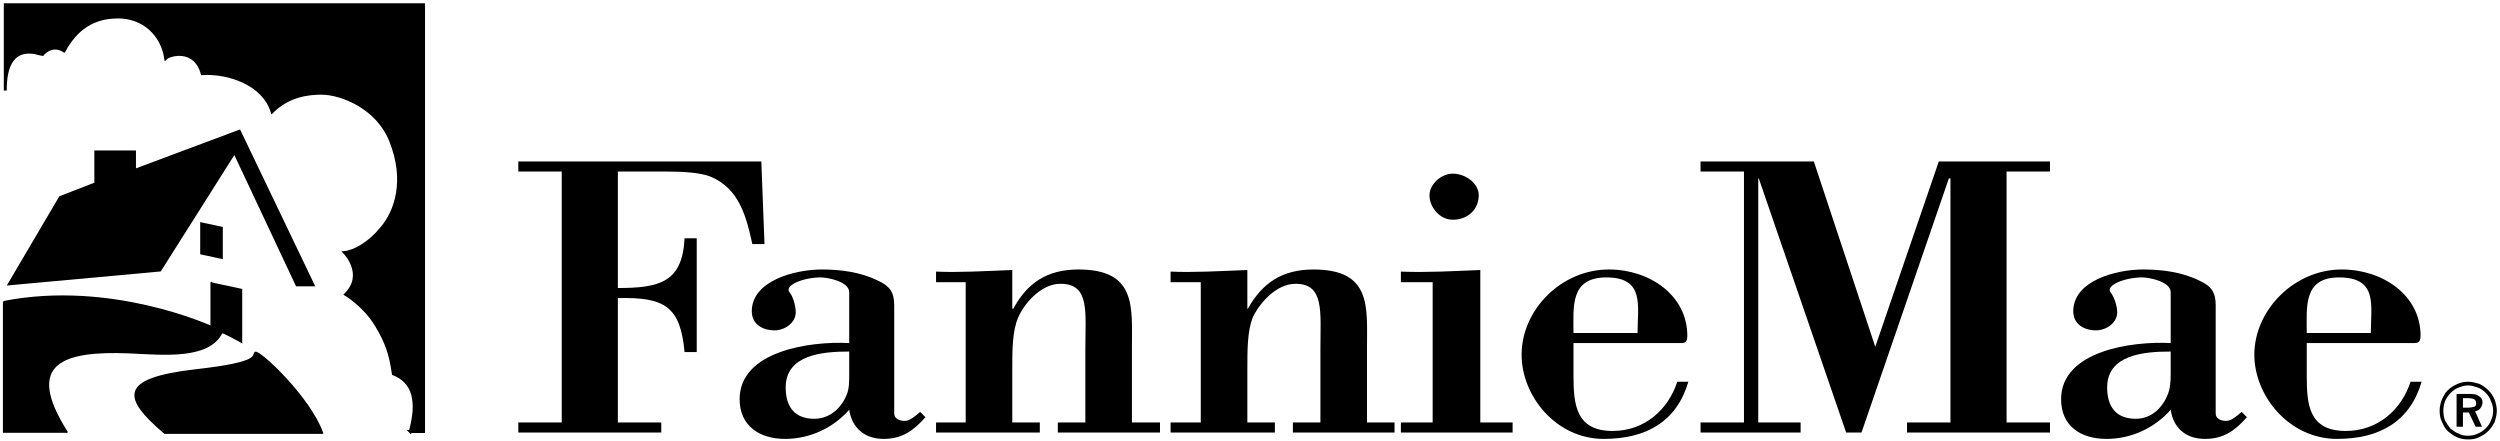
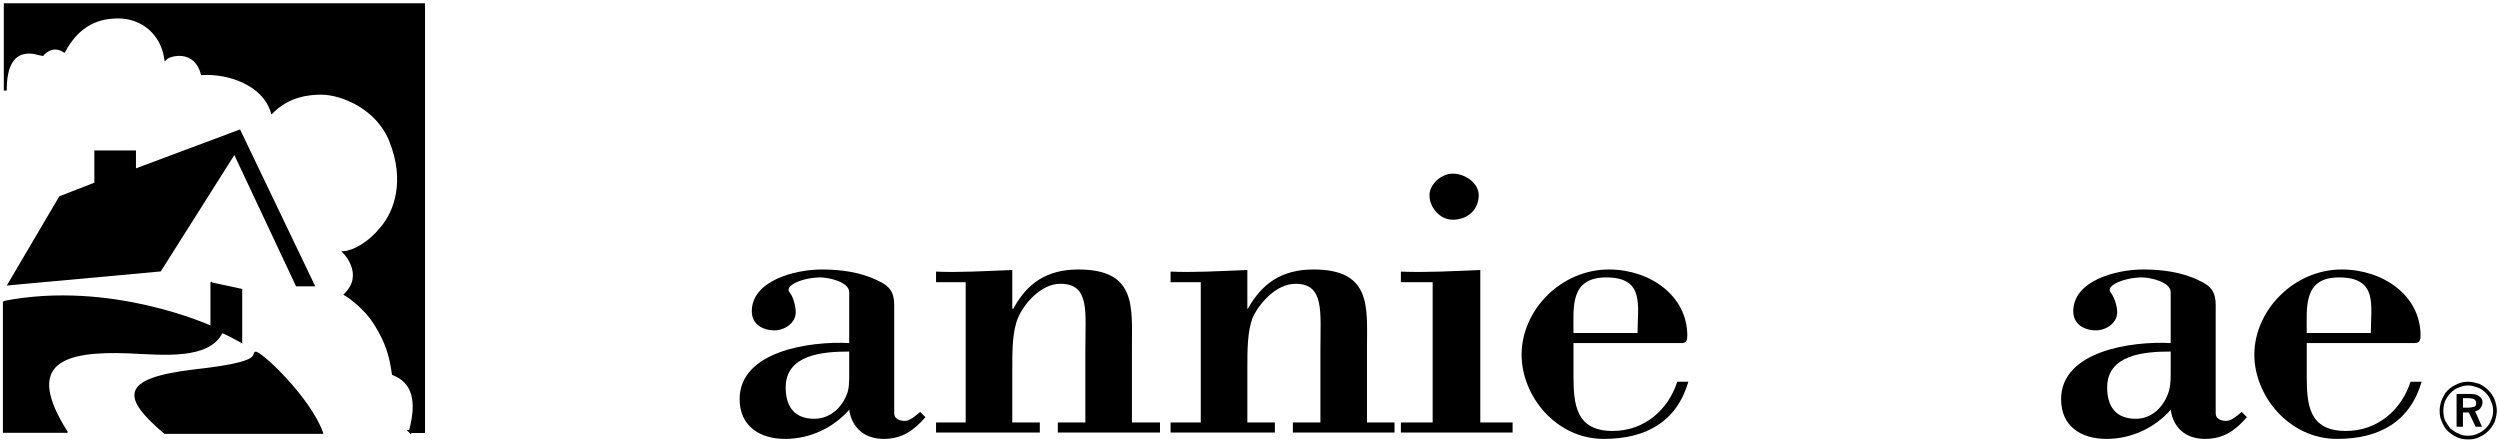
<svg xmlns="http://www.w3.org/2000/svg" xml:space="preserve" width="4.722in" height="0.833in" version="1.1" style="shape-rendering:geometricPrecision; text-rendering:geometricPrecision; image-rendering:optimizeQuality; fill-rule:evenodd; clip-rule:evenodd" viewBox="0 0 4722 833">
  <defs>
    <style type="text/css">
   
    .str0 {stroke:black;stroke-width:5.626}
    .str2 {stroke:black;stroke-width:5.681}
    .str1 {stroke:black;stroke-width:3}
    .fil0 {fill:black;fill-rule:nonzero}
   
  </style>
  </defs>
  <g id="Layer_x0020_1">
    <path class="fil0" d="M4661 752c6,0 10,1 12,2 3,2 4,4 4,8 0,3 -1,5 -3,6 -3,1 -7,2 -13,2l-9 0 0 -18 9 0zm-21 54l0 0 12 0 0 -27 11 0 13 27 12 0 -13 -29c4,-1 8,-3 10,-6 2,-3 4,-6 4,-11 0,-5 -2,-9 -7,-12 -4,-3 -10,-4 -19,-4l-23 0 0 62zm40 -74l0 0c6,2 11,6 15,10 5,5 8,10 10,16 3,6 4,12 4,18 0,6 -1,12 -4,18 -2,6 -6,11 -10,15 -5,5 -10,8 -15,10 -6,3 -12,4 -19,4 -6,0 -12,-1 -17,-4 -6,-2 -11,-6 -16,-10 -4,-5 -7,-10 -10,-15 -2,-6 -3,-12 -3,-18 0,-6 1,-12 3,-18 3,-6 6,-11 11,-16 4,-4 9,-8 15,-10 5,-2 11,-4 18,-4 6,0 12,2 18,4zm-42 -5l0 0c-7,3 -13,8 -19,15 -3,5 -6,10 -8,16 -2,6 -3,12 -3,18 0,7 1,14 4,20 3,7 6,13 11,18 6,5 11,9 18,12 7,3 14,4 21,4 7,0 14,-1 20,-4 7,-3 13,-7 18,-12 5,-5 9,-11 12,-17 2,-7 4,-14 4,-21 0,-8 -2,-15 -4,-21 -3,-7 -7,-13 -12,-18 -5,-5 -11,-9 -17,-12 -7,-2 -14,-4 -21,-4 -9,0 -17,2 -24,6z" />
-     <path class="fil0" d="M1061 798l-82 0 0 19 270 0 0 -19 -82 0 0 -235c89,-2 118,16 126,102l23 0 0 -215 -23 0c-4,83 -47,94 -126,94l0 -220 90 0c34,0 67,2 86,10 54,23 67,77 78,127l23 0 -6 -156 -459 0 0 19 82 0 0 474z" />
    <path class="fil0" d="M1604 706c0,15 0,29 -5,40 -10,25 -32,45 -61,45 -39,0 -54,-25 -54,-59 0,-62 69,-68 120,-68l0 42zm0 -58l0 0c-74,-4 -207,15 -207,106 0,50 37,75 86,75 47,0 91,-21 121,-55 5,34 29,55 65,55 35,0 57,-16 79,-41l-10 -10c-7,6 -19,17 -29,17 -10,0 -20,-4 -20,-14l0 -205c0,-23 -8,-36 -31,-46 -32,-16 -70,-21 -106,-21 -50,0 -132,21 -132,79 0,24 20,36 43,36 19,0 40,-14 40,-34 0,-14 -6,-31 -11,-37 -13,-14 26,-29 58,-29 14,0 54,8 54,28l0 96z" />
    <path class="fil0" d="M1912 510c-52,2 -102,5 -144,3l0 20 56 0 0 265 -56 0 0 19 196 0 0 -19 -52 0 0 -101c0,-36 0,-71 11,-97 12,-28 44,-64 80,-64 56,0 47,53 47,124l0 138 -52 0 0 19 193 0 0 -19 -53 0 0 -142c0,-76 9,-147 -101,-147 -60,0 -97,26 -123,74l-2 0 0 -73z" />
    <path class="fil0" d="M2356 510c-52,2 -102,5 -145,3l0 20 57 0 0 265 -57 0 0 19 197 0 0 -19 -52 0 0 -101c0,-36 0,-71 10,-97 13,-28 45,-64 81,-64 55,0 47,53 47,124l0 138 -52 0 0 19 192 0 0 -19 -52 0 0 -142c0,-76 9,-147 -101,-147 -60,0 -97,26 -124,74l-1 0 0 -73z" />
    <path class="fil0" d="M2857 817l0 -19 -61 0 0 -288c-51,2 -101,5 -150,3l0 20 60 0 0 265 -60 0 0 19 211 0zm-64 -448l0 0c0,-23 -25,-41 -49,-41 -22,0 -44,20 -44,41 0,22 19,46 44,46 29,0 49,-20 49,-46z" />
    <path class="fil0" d="M2972 629c0,-49 -7,-105 62,-105 73,0 59,53 59,105l-121 0zm194 19l0 0c14,0 21,2 21,-14 0,-76 -71,-125 -148,-125 -91,0 -165,77 -165,161 0,78 65,159 155,159 81,0 138,-33 160,-108l-21 0c-17,53 -62,93 -122,93 -70,0 -74,-51 -74,-105l0 -61 194 0z" />
-     <polygon class="fil0" points="3790,324 3872,324 3872,305 3662,305 3542,655 3426,305 3212,305 3212,324 3294,324 3294,798 3212,798 3212,817 3401,817 3401,798 3321,798 3321,337 3322,337 3487,817 3516,817 3681,337 3684,337 3684,798 3602,798 3602,817 3872,817 3872,798 3790,798 " />
    <path class="fil0" d="M4100 706c0,15 -1,29 -6,40 -10,25 -31,45 -60,45 -39,0 -54,-25 -54,-59 0,-62 69,-68 120,-68l0 42zm0 -58l0 0c-74,-4 -207,15 -207,106 0,50 36,75 86,75 47,0 91,-21 121,-55 5,34 28,55 65,55 35,0 57,-16 79,-41l-10 -10c-7,6 -19,17 -29,17 -10,0 -20,-4 -20,-14l0 -205c0,-23 -8,-36 -31,-46 -32,-16 -70,-21 -106,-21 -51,0 -132,21 -132,79 0,24 20,36 43,36 19,0 40,-14 40,-34 0,-14 -7,-31 -12,-37 -12,-14 27,-29 59,-29 14,0 54,8 54,28l0 96z" />
    <path class="fil0" d="M4357 629c0,-49 -7,-105 61,-105 74,0 60,53 60,105l-121 0zm194 19l0 0c13,0 21,2 21,-14 0,-76 -71,-125 -149,-125 -90,0 -165,77 -165,161 0,78 66,159 156,159 81,0 138,-33 160,-108l-21 0c-17,53 -62,93 -122,93 -71,0 -74,-51 -74,-105l0 -61 194 0z" />
    <path class="fil0 str0" d="M775 815l25 0 0 -806 -790 0 0 162c-1,-99 66,-68 70,-68 0,0 17,-22 41,-7 23,-42 55,-64 102,-64 47,0 83,32 90,78 7,-7 55,-21 69,29l0 0c51,-3 116,20 132,72 31,-31 69,-35 93,-35 38,0 106,27 131,90 30,75 10,134 -18,166 -22,27 -50,43 -69,45 0,0 40,41 2,79 0,0 35,21 57,57 21,34 28,58 33,93 38,15 48,51 32,109z" />
    <polygon class="fil0 str0" points="18,536 302,510 443,287 561,538 591,538 452,248 254,322 254,287 181,287 181,347 114,373 " />
    <path class="fil0 str1" d="M7 570c203,-40 392,47 392,47l0 -84 1 2 56 12 0 99c0,0 -36,-20 -37,-18 -25,50 -109,41 -175,38 -124,-5 -202,18 -117,151 0,0 0,0 -1,-1l-119 0 0 -246z" />
    <path class="fil0 str1" d="M609 818l-298 0c-78,-67 -87,-102 58,-119 127,-14 107,-28 113,-33 6,-6 103,84 127,152z" />
-     <polygon class="fil0 str2" points="381,423 418,431 418,486 381,478 " />
  </g>
</svg>